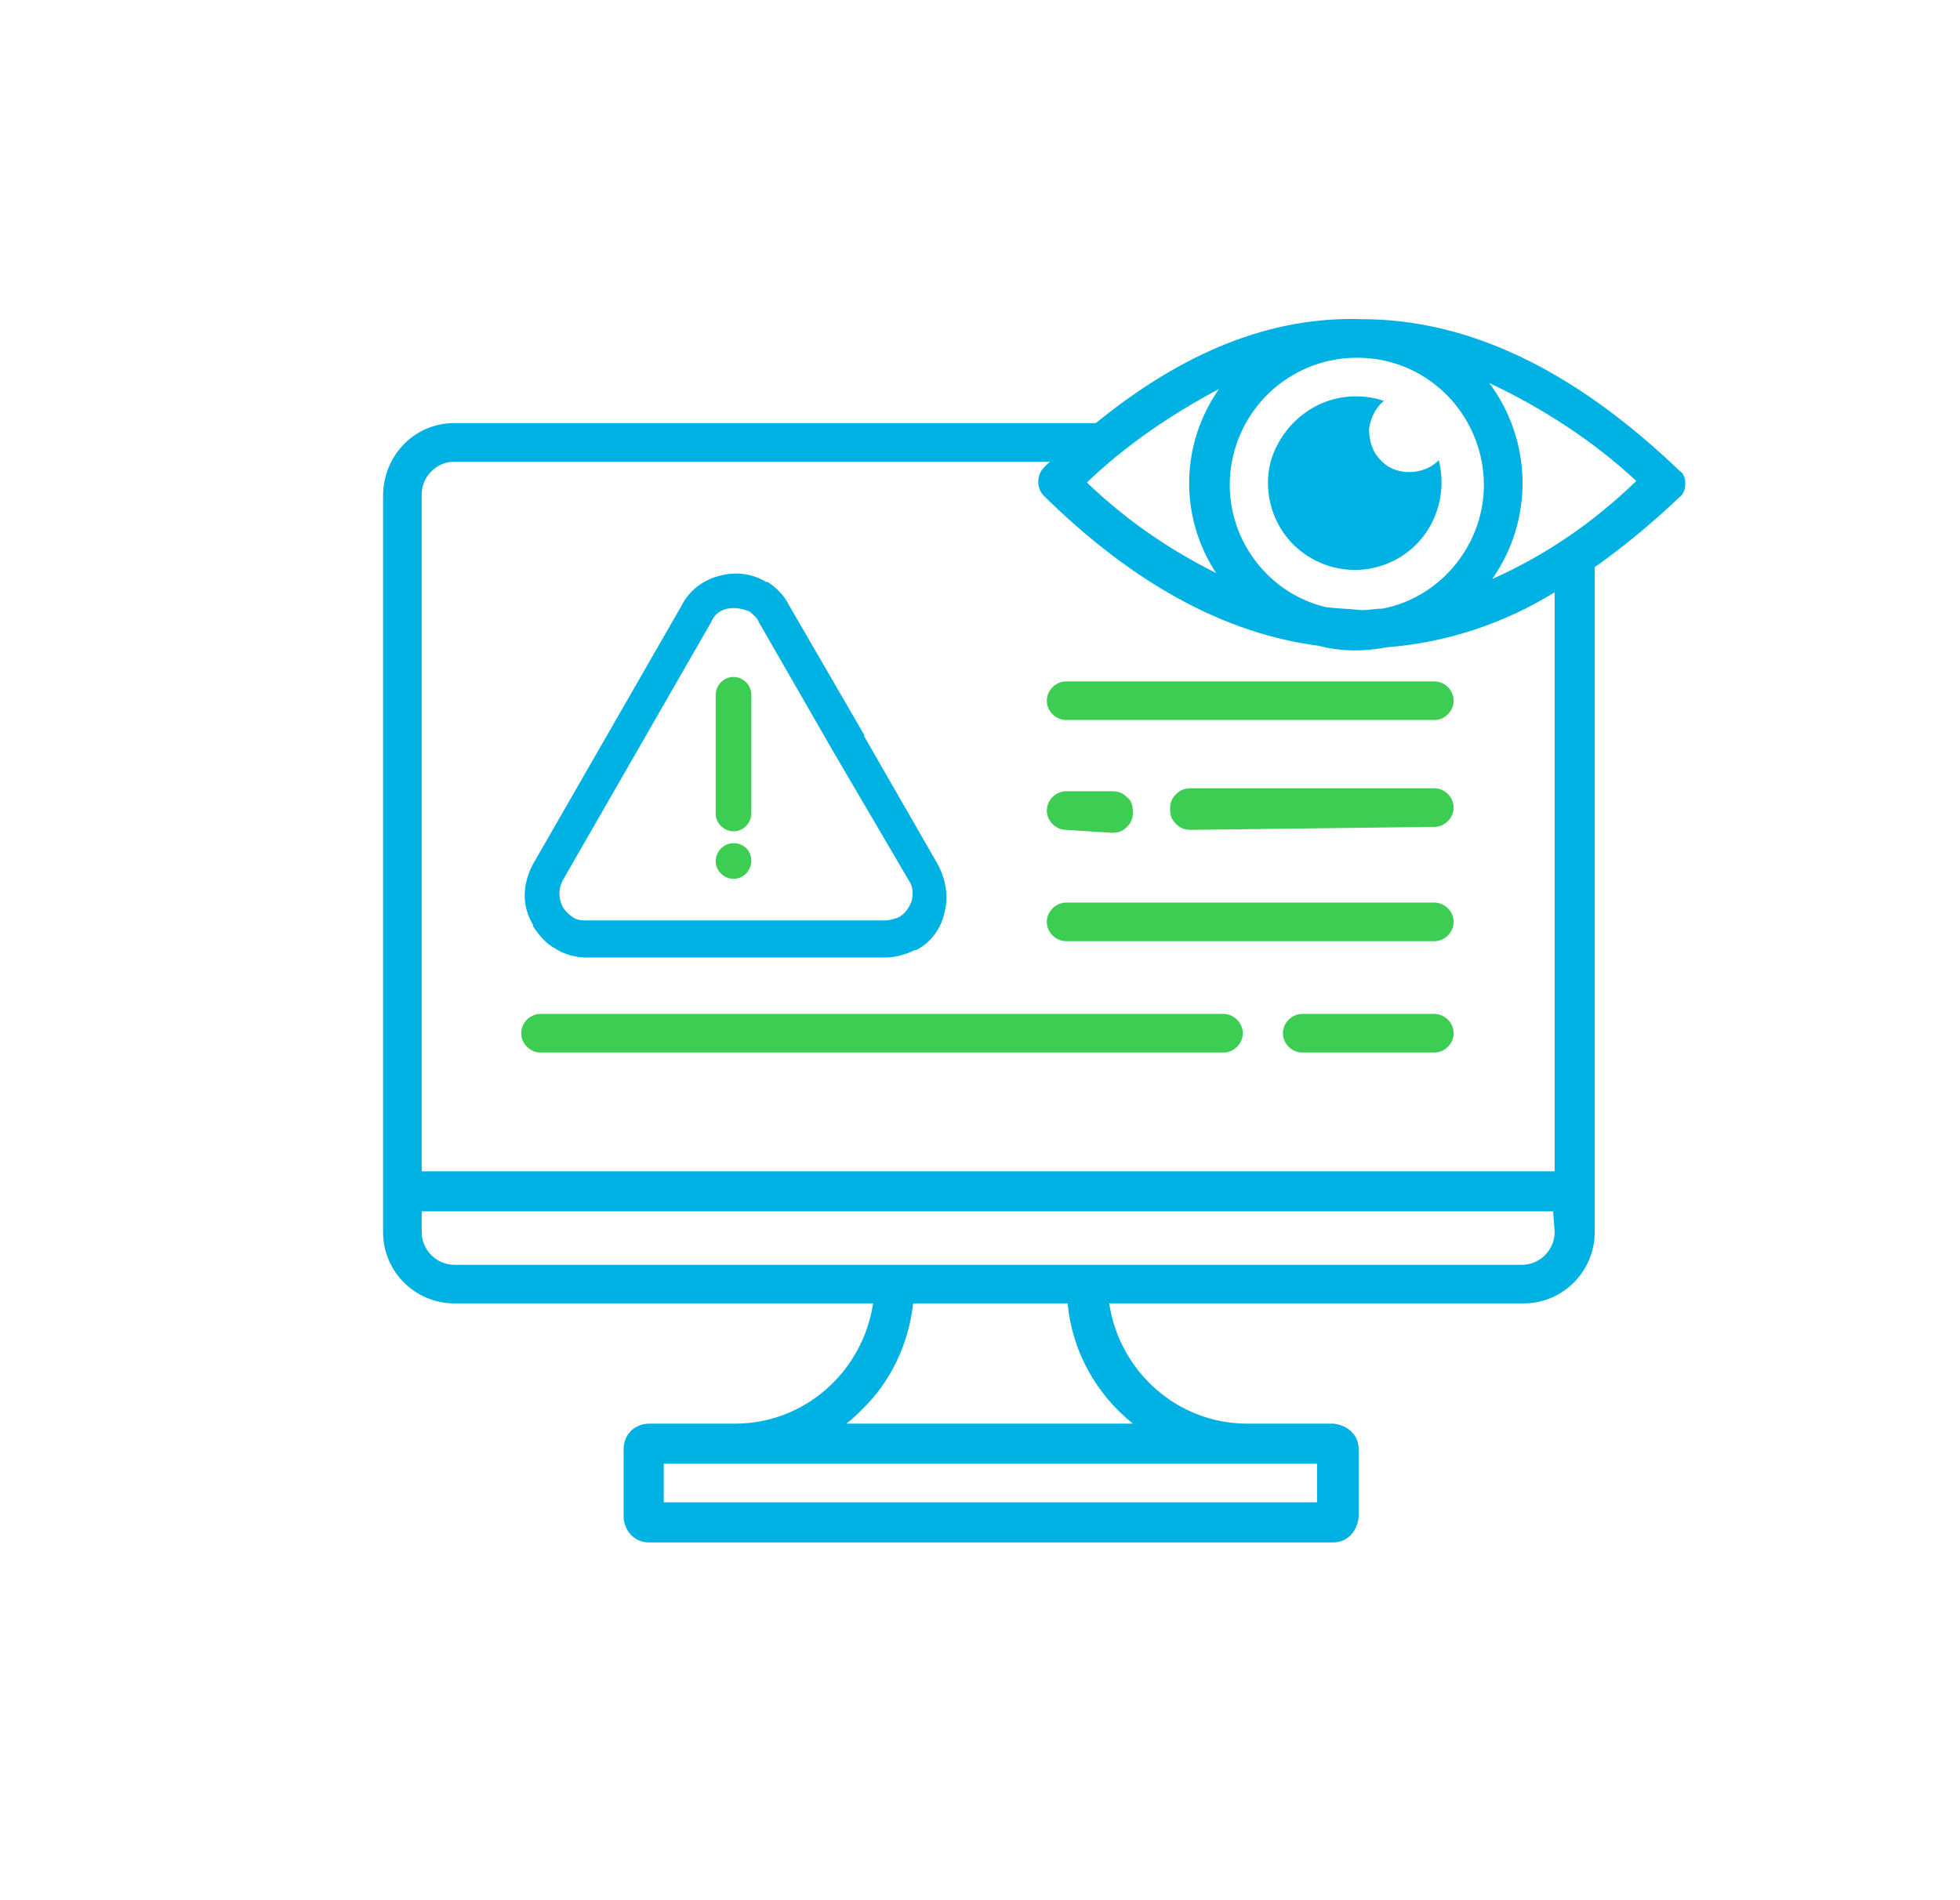
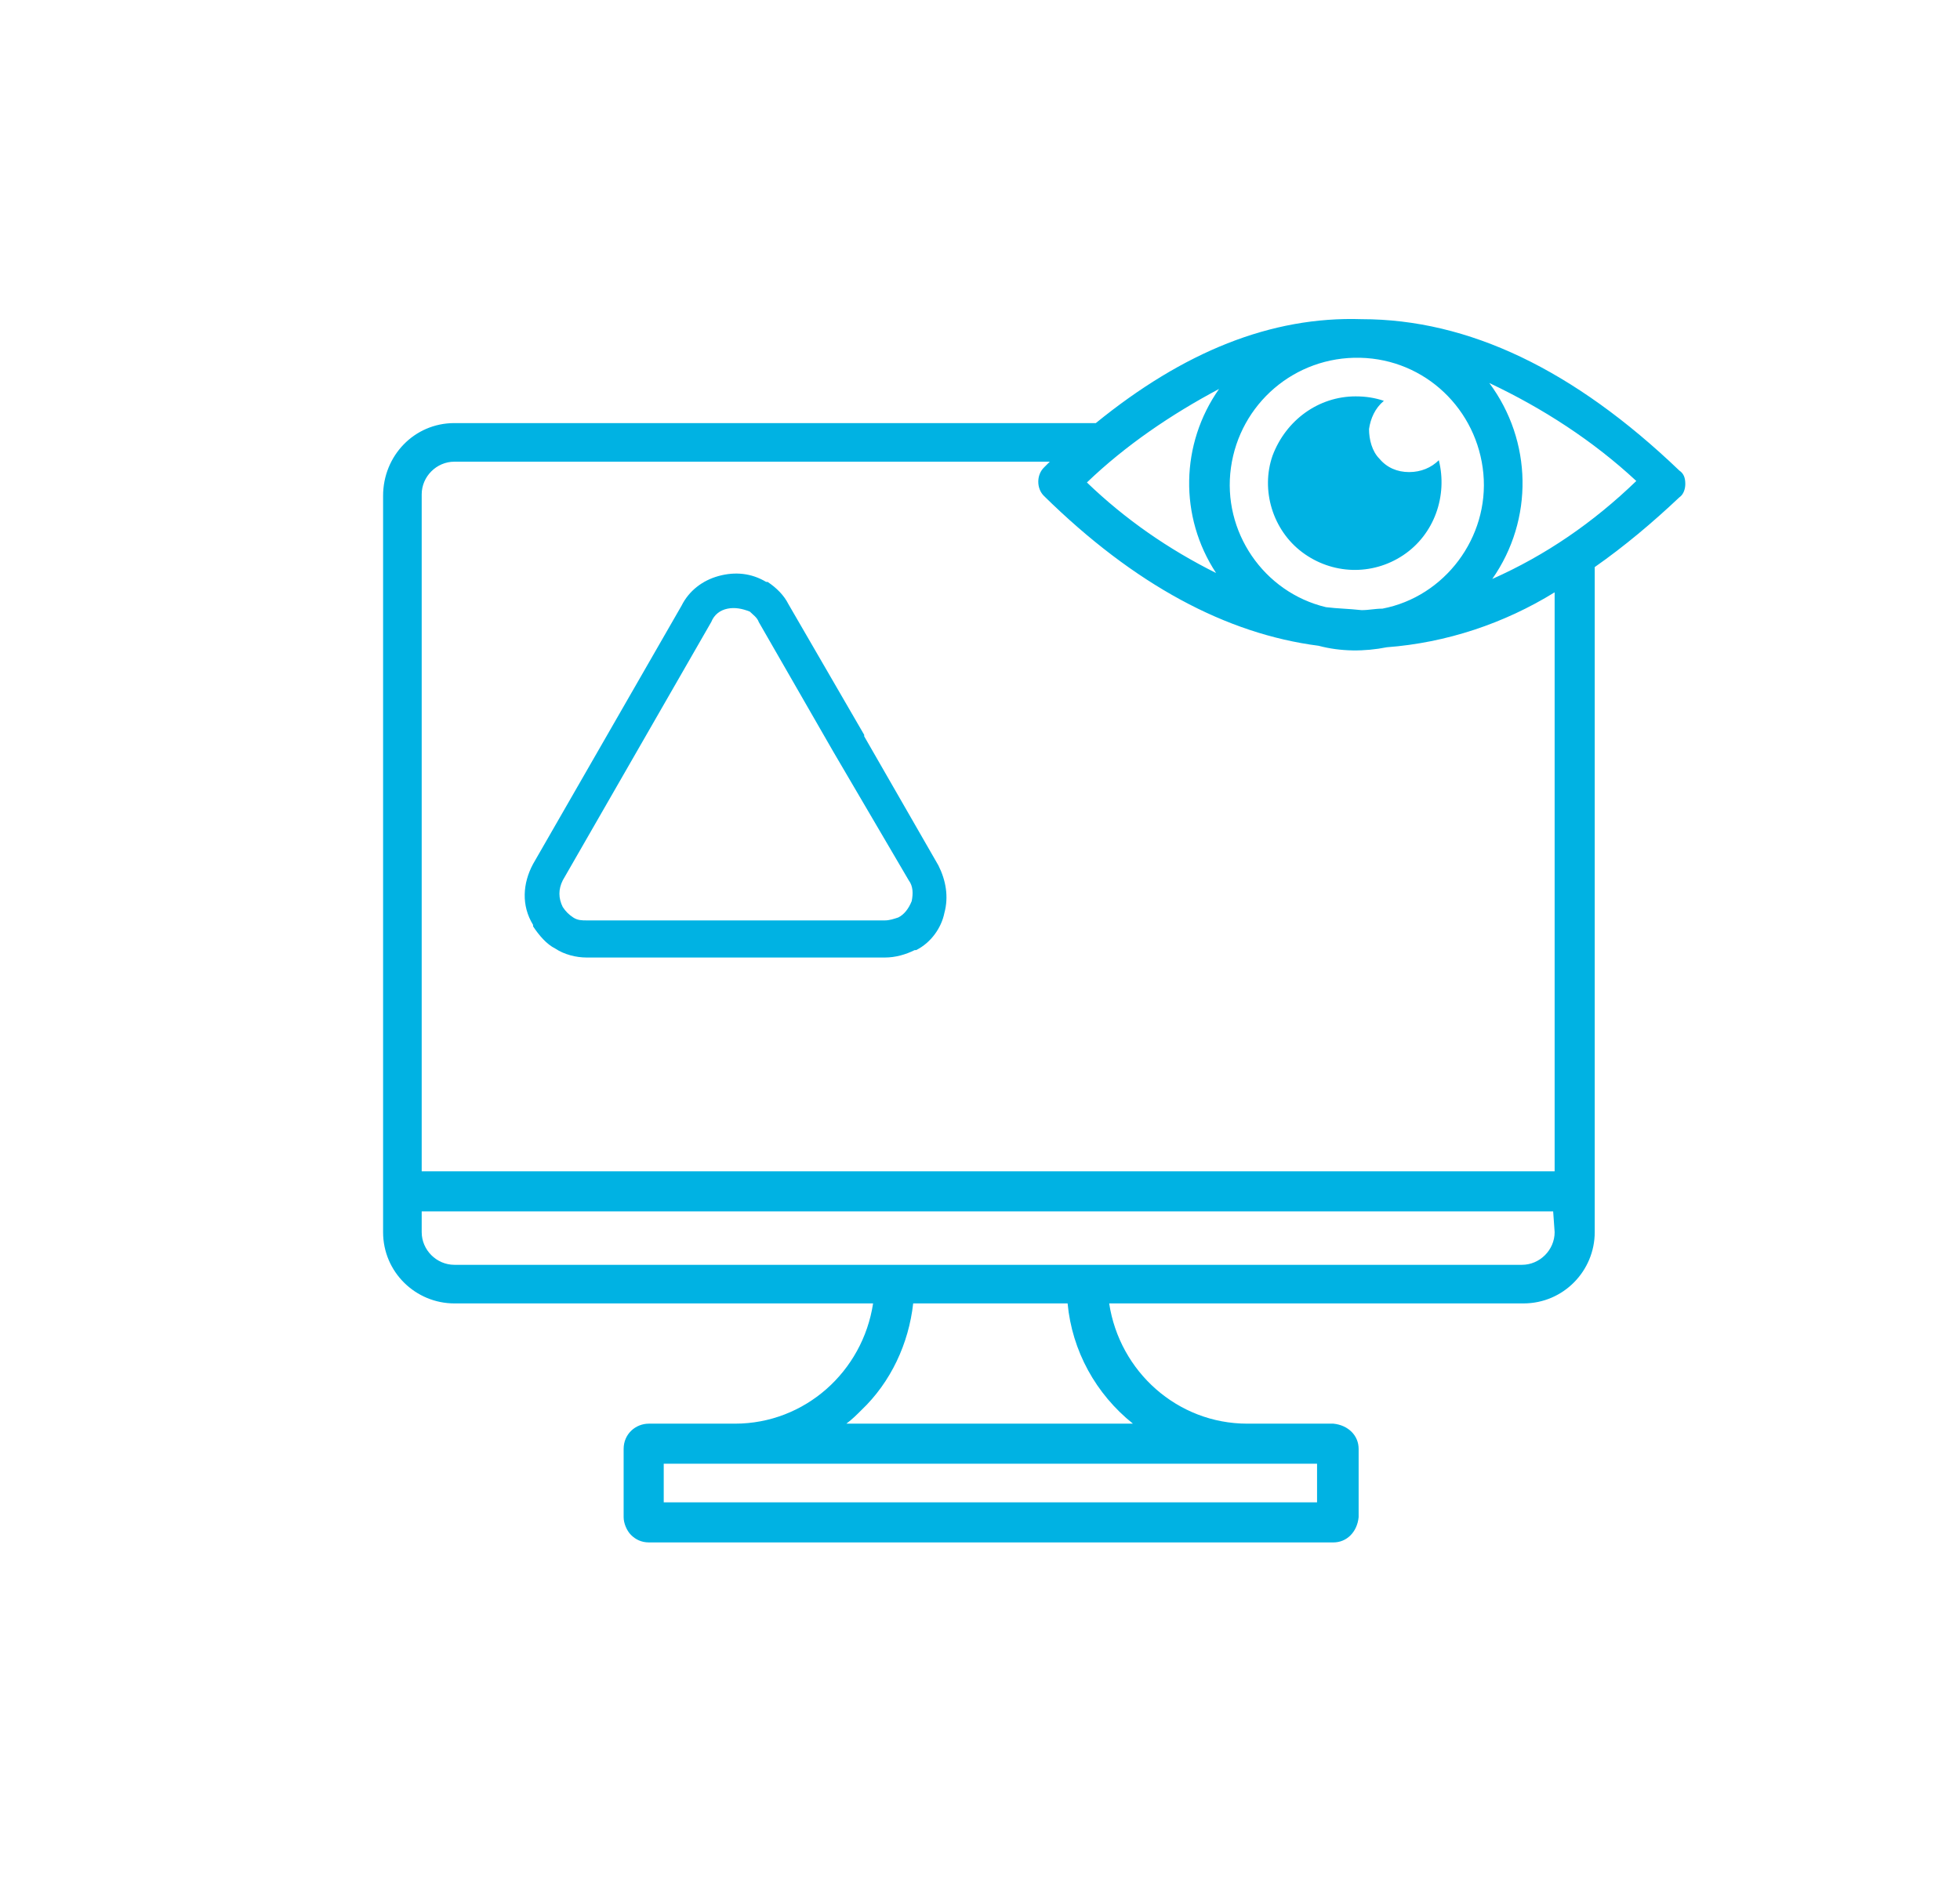
<svg xmlns="http://www.w3.org/2000/svg" version="1.1" id="Layer_1" x="0px" y="0px" viewBox="0 0 132 128" style="enable-background:new 0 0 132 128;" xml:space="preserve">
  <style type="text/css">
	.st0{fill-rule:evenodd;clip-rule:evenodd;fill:#00B2E3;}
	.st1{fill-rule:evenodd;clip-rule:evenodd;fill:#3DCD52;}
</style>
  <g>
    <path class="st0" d="M56.1,50.6l-5-8.7c-0.1-0.3-0.4-0.5-0.6-0.7l0,0C50,41,49.5,40.9,49,41c-0.5,0.1-0.9,0.4-1.1,0.9l-5,8.7   l-5,8.7c-0.3,0.6-0.3,1.2,0,1.8l0,0v0c0.2,0.3,0.4,0.5,0.7,0.7c0.3,0.2,0.6,0.2,0.9,0.2h20.1c0.3,0,0.6-0.1,0.9-0.2l0,0   c0.4-0.2,0.7-0.6,0.9-1.1c0.1-0.5,0.1-1-0.2-1.4L56.1,50.6C56.1,50.7,56.1,50.6,56.1,50.6L56.1,50.6z M53.1,40.7L53.1,40.7   c-0.3-0.6-0.8-1.1-1.4-1.5c0,0,0,0-0.1,0c-1-0.6-2.1-0.7-3.2-0.4c-1.1,0.3-2,1-2.5,2l-5,8.7l-5,8.7c-0.7,1.3-0.8,2.8,0,4.1   c0,0,0,0,0,0.1c0.4,0.6,0.9,1.2,1.5,1.5c0.6,0.4,1.4,0.6,2.1,0.6h20.1c0.7,0,1.4-0.2,2-0.5c0,0,0.1,0,0.1,0h0   c1-0.5,1.7-1.5,1.9-2.5c0.3-1.1,0.1-2.2-0.4-3.2l-5-8.7c0,0,0,0,0-0.1L53.1,40.7L53.1,40.7z M88.7,98.6h-44l0,2.6h44L88.7,98.6   L88.7,98.6z M76.3,95.9L76.3,95.9c-2.5-2-4.1-4.9-4.4-8.1H61.5c-0.3,2.7-1.5,5.3-3.5,7.2c-0.3,0.3-0.6,0.6-1,0.9L76.3,95.9z    M104.6,81.6H28.4V83v0c0,1.2,1,2.2,2.2,2.2h71.9c1.2,0,2.2-1,2.2-2.2L104.6,81.6z M73.8,28.5H30.6c-2.7,0-4.8,2.2-4.8,4.9V83   c0,2.7,2.2,4.8,4.8,4.8h28.2c-0.7,4.6-4.6,8.1-9.3,8.1h-5.8c-0.9,0-1.7,0.7-1.7,1.7v4.6c0,0.4,0.2,0.9,0.5,1.2   c0.3,0.3,0.7,0.5,1.2,0.5h46.1c0.9,0,1.6-0.7,1.7-1.7v-4.6c0-0.9-0.7-1.6-1.7-1.7h-5.8c-4.7,0-8.6-3.5-9.3-8.1h27.9   c2.7,0,4.8-2.2,4.8-4.8V38.2c2-1.4,3.9-3,5.7-4.7c0.3-0.2,0.4-0.6,0.4-0.9c0-0.4-0.1-0.7-0.4-0.9l0,0c-7.1-6.8-14.2-10.2-21.4-10.2   C85.6,21.3,79.7,23.7,73.8,28.5L73.8,28.5z M88.8,43.5c-6.2-0.8-12.4-4.1-18.5-10.1l0,0c-0.5-0.5-0.5-1.4,0-1.9   c0.1-0.1,0.3-0.3,0.4-0.4H30.6c-1.2,0-2.2,1-2.2,2.2v45.6h76.3v-39c-3.4,2.1-7.3,3.4-11.3,3.7C91.9,43.9,90.3,43.9,88.8,43.5   L88.8,43.5z M100.5,39c2.8-4,2.7-9.3-0.2-13.2c3.6,1.7,7,3.9,9.9,6.6C107.3,35.2,104.1,37.4,100.5,39L100.5,39z M89.3,40.9   L89.3,40.9c-4.2-1-7-5.1-6.4-9.4c0.6-4.3,4.3-7.5,8.7-7.4c4.4,0.1,7.9,3.5,8.3,7.8c0.4,4.3-2.6,8.3-6.8,9.1c-0.5,0-0.9,0.1-1.4,0.1   C90.8,41,90.1,41,89.3,40.9L89.3,40.9z M73.2,32.5L73.2,32.5c2.6-2.5,5.7-4.6,8.9-6.3c-2.6,3.7-2.7,8.6-0.2,12.4   C78.7,37,75.8,35,73.2,32.5L73.2,32.5z M91.3,26.7c0.7,0,1.3,0.1,1.9,0.3c-0.6,0.5-0.9,1.2-1,1.9c0,0.7,0.2,1.5,0.7,2   c0.5,0.6,1.2,0.9,2,0.9c0.8,0,1.5-0.3,2-0.8c0.6,2.4-0.3,5-2.4,6.4c-2.1,1.4-4.8,1.3-6.8-0.2c-2-1.5-2.8-4.2-2-6.5   C86.6,28.3,88.8,26.7,91.3,26.7L91.3,26.7z" />
-     <path class="st1" d="M50.6,54.8c0,0.6-0.5,1.2-1.2,1.2c-0.6,0-1.2-0.5-1.2-1.2v-8c0-0.6,0.5-1.2,1.2-1.2c0.6,0,1.2,0.5,1.2,1.2   V54.8z M50.6,58L50.6,58c0,0.6-0.5,1.2-1.2,1.2c-0.6,0-1.2-0.5-1.2-1.2c0-0.6,0.5-1.2,1.2-1.2C50.1,56.8,50.6,57.3,50.6,58L50.6,58   z M87.7,70.9c-0.7,0-1.3-0.6-1.3-1.3c0-0.7,0.6-1.3,1.3-1.3h8.9c0.7,0,1.3,0.6,1.3,1.3c0,0.7-0.6,1.3-1.3,1.3H87.7z M36.4,70.9   L36.4,70.9c-0.7,0-1.3-0.6-1.3-1.3c0-0.7,0.6-1.3,1.3-1.3h46c0.7,0,1.3,0.6,1.3,1.3c0,0.7-0.6,1.3-1.3,1.3H36.4z M71.8,63.4   L71.8,63.4c-0.7,0-1.3-0.6-1.3-1.3c0-0.7,0.6-1.3,1.3-1.3h24.8c0.7,0,1.3,0.6,1.3,1.3c0,0.7-0.6,1.3-1.3,1.3H71.8z M80.2,55.9   L80.2,55.9c-0.4,0-0.7-0.1-1-0.4c-0.3-0.3-0.4-0.6-0.4-1c0-0.4,0.1-0.7,0.4-1c0.3-0.3,0.6-0.4,1-0.4h16.4c0.7,0,1.3,0.6,1.3,1.3   c0,0.7-0.6,1.3-1.3,1.3L80.2,55.9z M71.8,55.9L71.8,55.9c-0.7,0-1.3-0.6-1.3-1.3c0-0.7,0.6-1.3,1.3-1.3h3.1h0c0.4,0,0.7,0.1,1,0.4   c0.3,0.2,0.4,0.6,0.4,1c0,0.4-0.1,0.7-0.4,1c-0.3,0.3-0.6,0.4-1,0.4L71.8,55.9z M71.8,48.5L71.8,48.5c-0.7,0-1.3-0.6-1.3-1.3   c0-0.7,0.6-1.3,1.3-1.3h24.8c0.7,0,1.3,0.6,1.3,1.3c0,0.7-0.6,1.3-1.3,1.3L71.8,48.5z" />
  </g>
</svg>